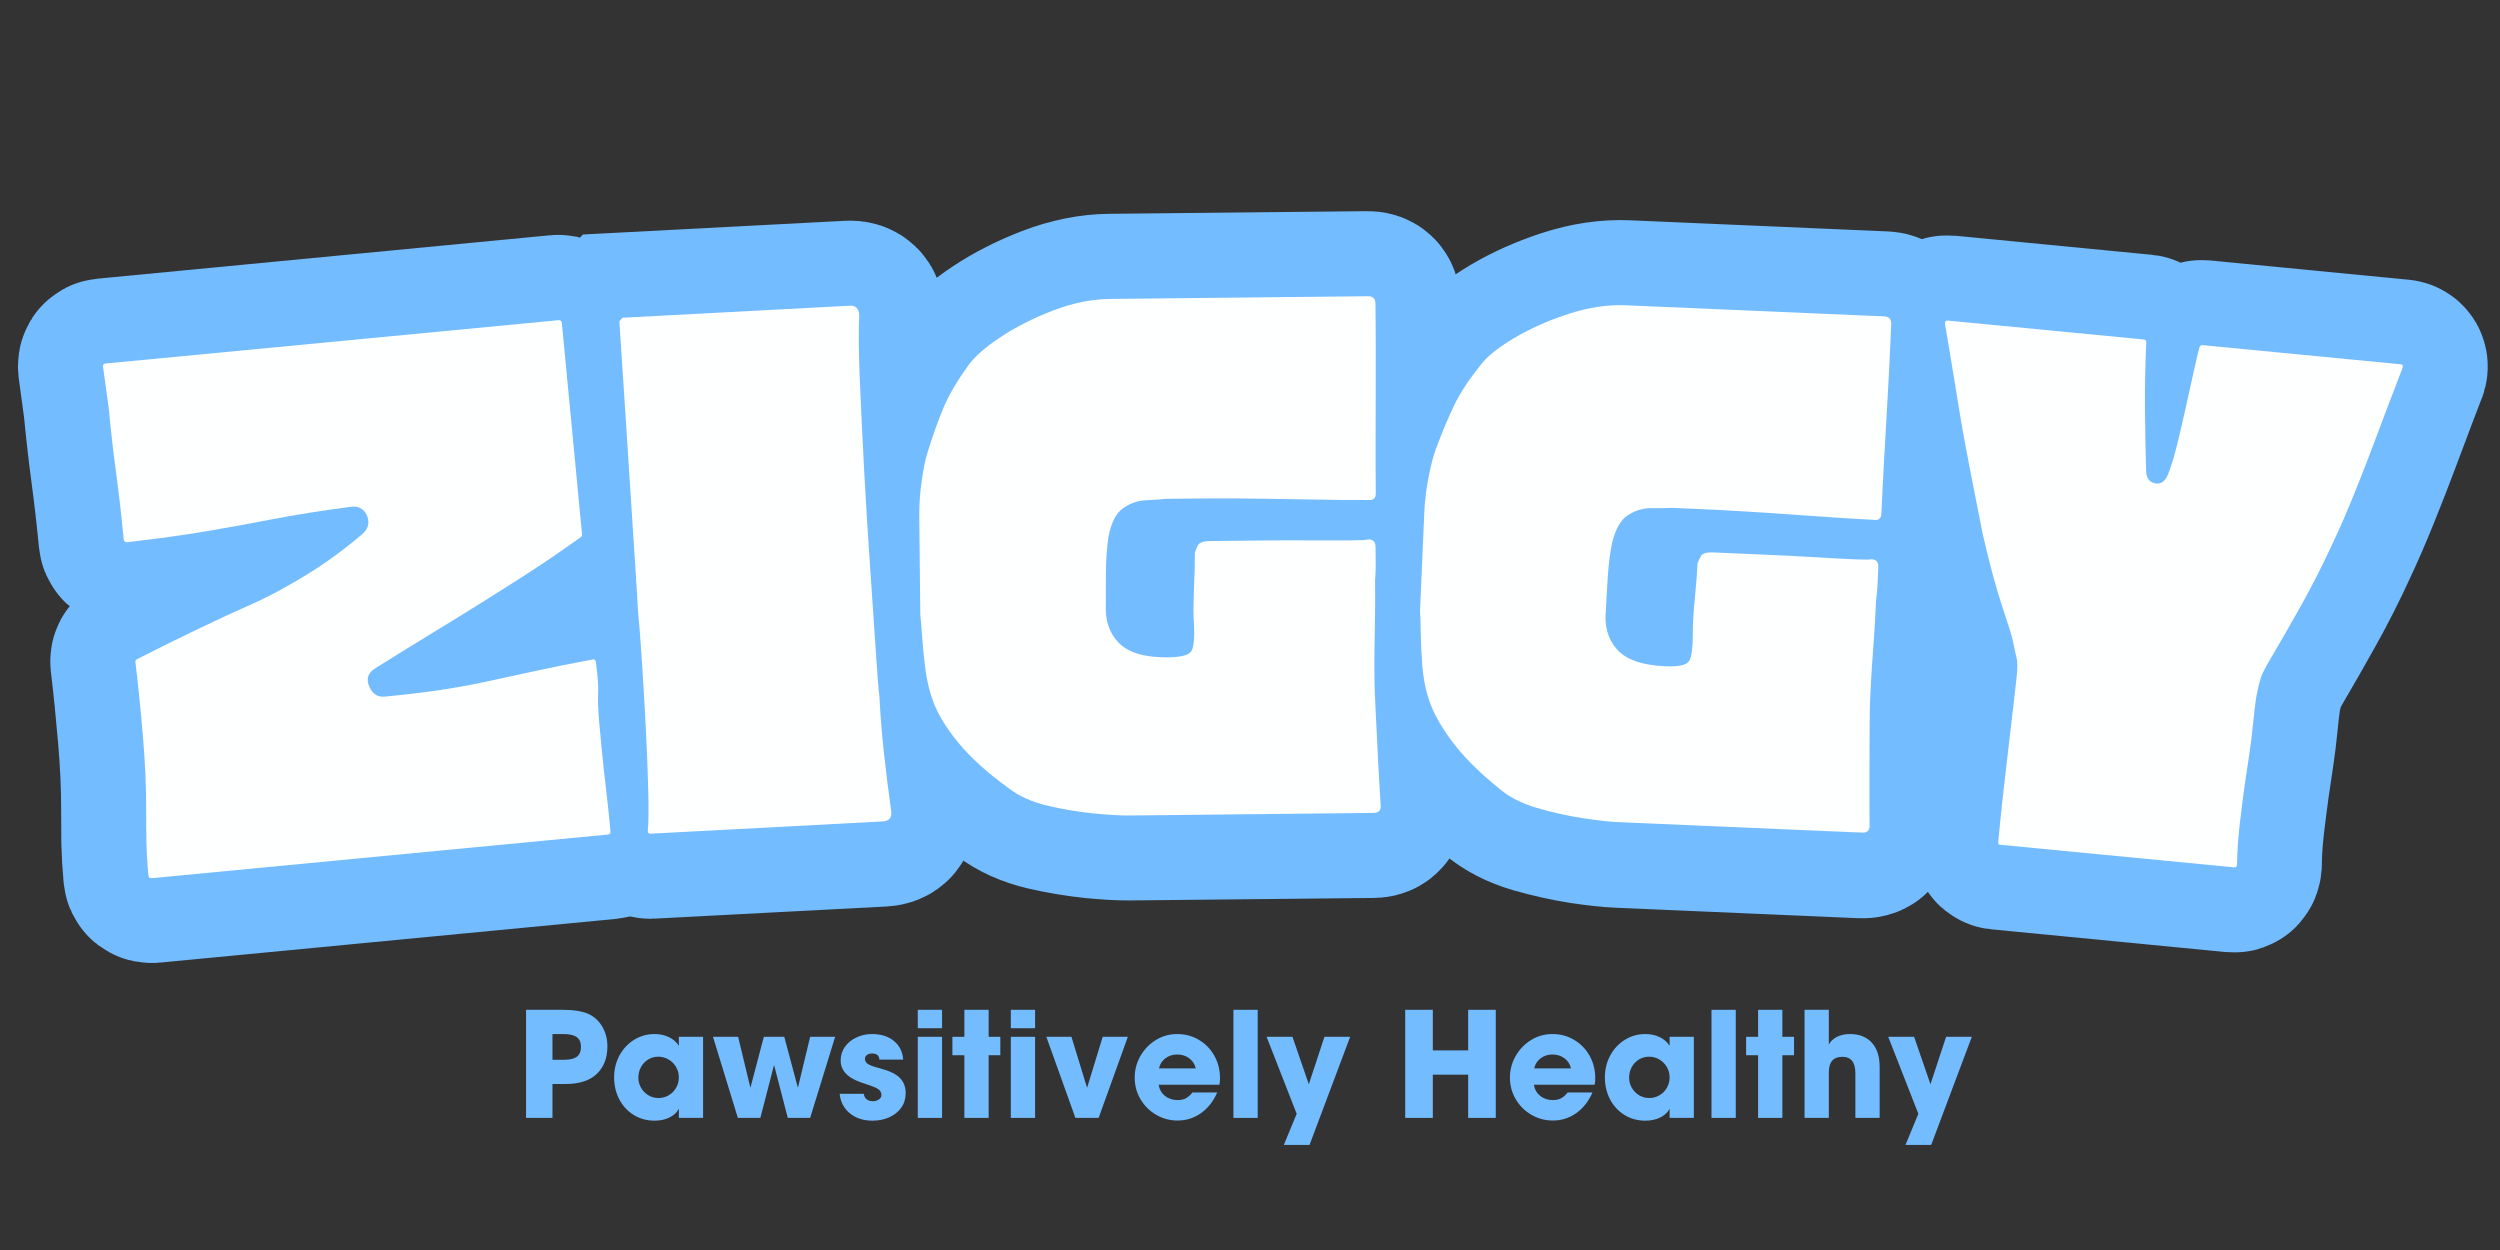
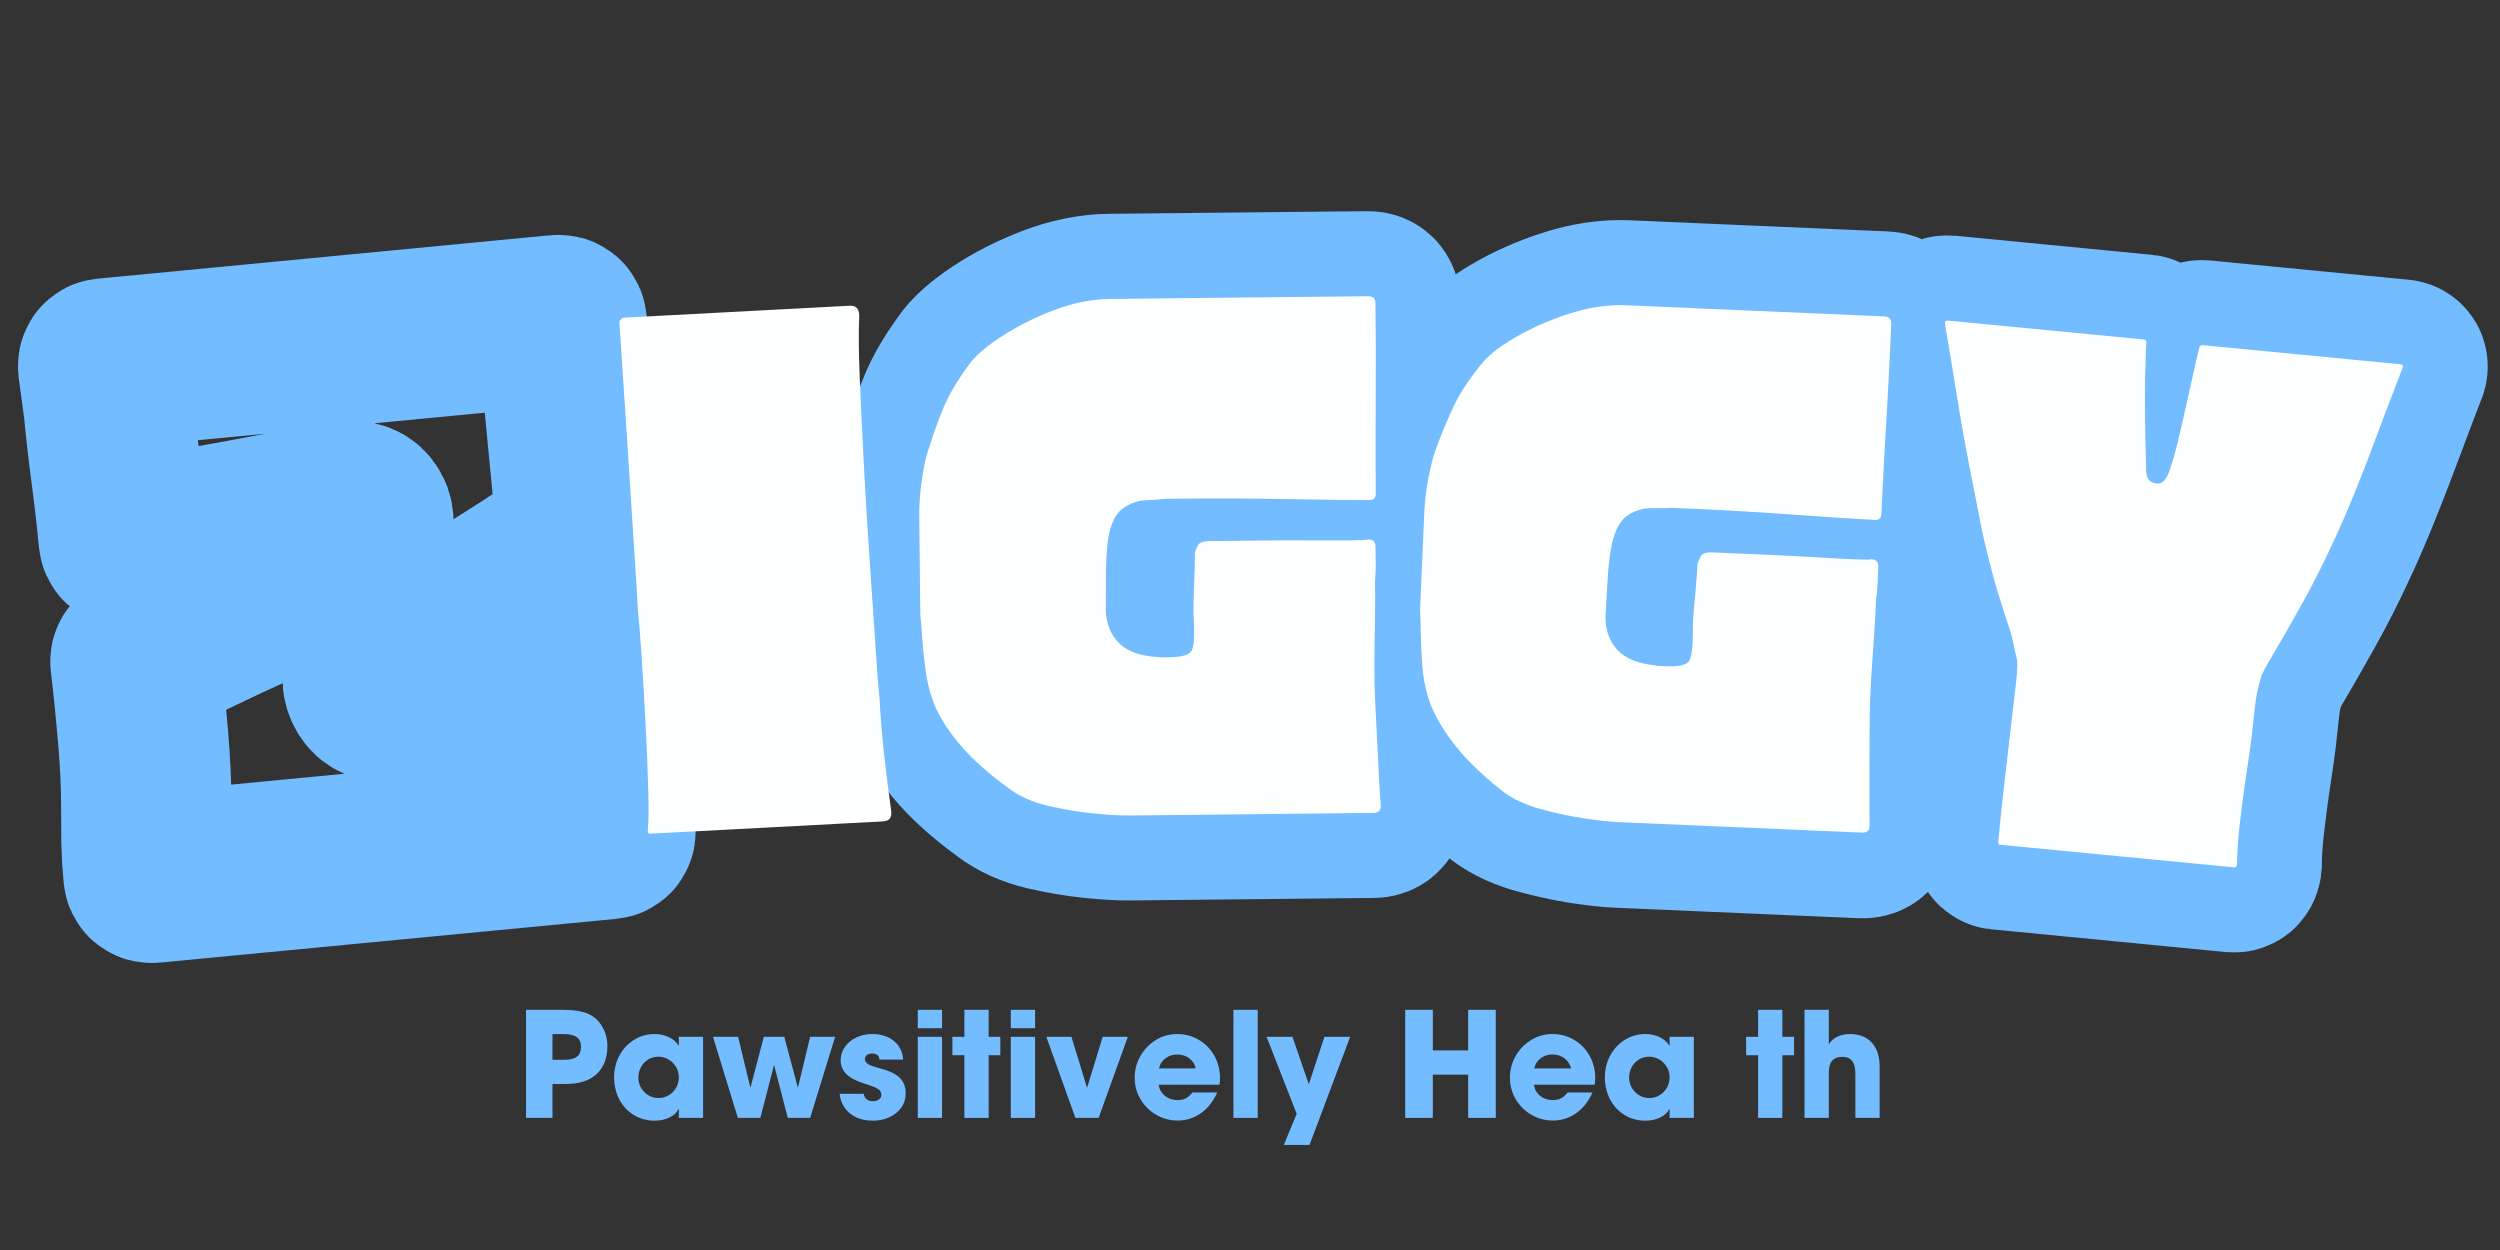
<svg xmlns="http://www.w3.org/2000/svg" version="1.0" preserveAspectRatio="xMidYMid meet" height="750" viewBox="0 0 1125 562.5" zoomAndPan="magnify" width="1500">
  <rect x="0" y="0" width="1125" height="562.5" fill="#333333" stroke="none" />
  <defs>
    <g />
    <clipPath id="ebaa785869">
      <path clip-rule="nonzero" d="M 0.5 0 L 709 0 L 709 562 L 0.5 562 Z M 0.5 0" />
    </clipPath>
    <clipPath id="70ab2696c5">
      <path clip-rule="nonzero" d="M 0.5 0 L 836 0 L 836 562 L 0.5 562 Z M 0.5 0" />
    </clipPath>
    <clipPath id="88a0db0335">
      <path clip-rule="nonzero" d="M 0.5 0 L 1056 0 L 1056 562 L 0.5 562 Z M 0.5 0" />
    </clipPath>
    <clipPath id="4ea65c89ee">
      <path clip-rule="nonzero" d="M 205 0 L 1124.5 0 L 1124.5 562 L 205 562 Z M 205 0" />
    </clipPath>
    <clipPath id="d962e2992a">
      <path clip-rule="nonzero" d="M 441 0 L 1124.5 0 L 1124.5 562 L 441 562 Z M 441 0" />
    </clipPath>
  </defs>
  <g clip-path="url(#ebaa785869)">
    <path stroke-miterlimit="4" stroke-opacity="1" stroke-width="87.125" stroke="#73bcff" d="M 246.844 321.134 C 246.844 324.209 246.844 328.684 246.844 334.562 C 246.844 340.437 246.914 346.554 247.05 352.909 C 247.256 359.196 247.356 364.527 247.357 368.904 C 247.355 373.209 247.354 375.362 247.354 375.362 C 247.357 376.454 246.912 377 246.025 376.999 L 11.788 376.998 C 10.629 376.999 10.048 376.453 10.046 375.361 C 10.047 369.754 10.251 364.082 10.661 358.345 C 11.139 352.601 11.65 346.931 12.2 341.328 C 13.294 330.121 13.908 317.682 14.044 304.012 C 14.181 290.275 14.112 277.803 13.838 266.598 L 13.837 266.188 C 13.838 265.573 14.112 265.127 14.66 264.854 C 25.319 260.685 35.946 256.652 46.539 252.758 C 57.2 248.795 67.997 245 78.933 241.38 C 86.791 238.579 95.606 234.818 105.38 230.106 C 115.154 225.318 125.096 219.409 135.21 212.367 C 138.561 210.183 139.823 207.242 139.003 203.553 C 137.842 199.658 135.314 197.709 131.419 197.711 C 115.767 198.255 102.203 199.111 90.722 200.273 C 79.239 201.367 67.69 202.357 56.074 203.248 C 44.457 204.066 30.958 204.612 15.581 204.888 C 14.418 204.884 13.841 204.307 13.841 203.144 C 13.837 191.391 13.635 180.077 13.226 169.212 C 12.814 158.28 12.607 147.068 12.609 135.587 C 12.336 128.002 12.061 121.001 11.788 114.574 C 11.79 113.483 12.199 112.933 13.019 112.936 L 245.612 112.936 C 246.776 112.936 247.356 113.482 247.354 114.573 C 247.354 114.573 247.358 117.239 247.356 122.57 C 247.354 127.9 247.355 134.701 247.357 142.969 C 247.357 151.17 247.356 159.852 247.354 169.007 C 247.354 178.095 247.357 186.777 247.355 195.045 C 247.355 203.246 247.357 209.945 247.355 215.137 C 247.357 220.33 247.354 222.928 247.354 222.928 C 247.355 223.476 247.187 223.883 246.844 224.158 C 236.25 230.307 226.617 235.639 217.935 240.148 C 209.256 244.591 200.852 248.864 192.718 252.962 C 184.586 256.993 175.905 261.266 166.68 265.777 C 157.457 270.221 146.967 275.377 135.209 281.255 C 131.587 283.239 130.392 286.178 131.624 290.071 C 132.923 293.966 135.38 295.917 139.003 295.915 C 149.598 295.917 158.888 295.709 166.887 295.302 C 174.882 294.89 182.572 294.275 189.95 293.456 C 197.401 292.636 205.6 291.677 214.551 290.585 C 223.505 289.423 234.269 288.259 246.841 287.1 C 247.733 287.1 248.176 287.682 248.177 288.841 C 248.451 295.811 248.278 301.21 247.662 305.037 C 247.115 308.796 246.843 314.163 246.844 321.134 Z M 246.844 321.134" stroke-linejoin="miter" fill="none" transform="matrix(0.876, -0.084, 0.084, 0.876, 26.487, 65.74)" stroke-linecap="butt" />
  </g>
  <g clip-path="url(#70ab2696c5)">
-     <path stroke-miterlimit="4" stroke-opacity="1" stroke-width="87.125" stroke="#73bcff" d="M 12.608 112.934 L 128.853 112.936 C 131.999 112.933 133.572 114.607 133.568 117.957 C 132.681 126.09 132.169 137.299 132.032 151.58 C 131.898 165.795 131.828 181.239 131.827 197.914 C 131.826 214.592 131.966 230.856 132.239 246.71 C 132.511 262.497 132.714 276.405 132.852 288.43 C 132.989 300.46 133.229 308.866 133.572 313.651 C 133.571 323.421 133.845 333.126 134.388 342.76 C 134.937 352.399 135.622 362.134 136.439 371.979 C 136.715 375.325 135.174 376.999 131.829 377 L 13.02 377 C 11.927 377 11.514 376.317 11.791 374.949 C 12.337 371.26 12.746 364.528 13.018 354.754 C 13.294 344.981 13.429 334.014 13.428 321.849 C 13.43 309.618 13.361 298.134 13.222 287.406 C 13.086 276.607 12.884 268.408 12.607 262.804 C 12.609 256.108 12.542 247.29 12.404 236.358 C 12.267 225.421 12.128 213.666 11.993 201.094 C 11.857 188.451 11.719 176.182 11.582 164.294 C 11.447 152.402 11.278 141.979 11.071 133.029 C 10.935 124.073 10.865 117.925 10.864 114.575 C 11.207 114.3 11.787 113.753 12.608 112.934 Z M 12.608 112.934" stroke-linejoin="miter" fill="none" transform="matrix(0.879, -0.046, 0.046, 0.879, 263.794, 44.305)" stroke-linecap="butt" />
-   </g>
+     </g>
  <g clip-path="url(#88a0db0335)">
    <path stroke-miterlimit="4" stroke-opacity="1" stroke-width="87.125" stroke="#73bcff" d="M 241.822 310.265 C 241.819 313.069 241.959 317.818 242.23 324.516 C 242.505 331.214 242.776 338.352 243.051 345.938 C 243.393 353.458 243.701 359.948 243.972 365.417 C 244.247 370.882 244.382 373.617 244.382 373.617 C 244.385 375.871 243.117 377.002 240.592 377.002 C 240.592 377.002 237.722 376.998 231.98 377 C 226.239 377.001 218.758 377.002 209.529 377.002 C 200.304 377.002 190.499 377 180.112 377.001 C 169.791 376.999 160.052 377.002 150.894 376.998 C 141.807 377 134.322 377.001 128.443 377.001 C 122.568 377.001 119.764 377.002 120.039 377 C 121.747 377.001 120.345 376.999 115.837 377 C 111.396 377.002 105.312 376.592 97.587 375.769 C 89.934 374.881 82.109 373.48 74.116 371.567 C 66.119 369.584 59.456 366.51 54.127 362.34 C 43.53 354.481 35.058 346.658 28.703 338.866 C 22.414 331.008 18.179 323.695 15.992 316.928 C 14.285 312.215 13.085 306.918 12.402 301.041 C 11.719 295.164 11.209 289.696 10.867 284.639 C 10.592 279.582 10.317 275.79 10.047 273.258 C 10.047 273.258 10.044 273.125 10.047 272.85 L 10.047 223.337 C 10.045 217.188 10.524 210.968 11.482 204.682 C 12.508 198.325 13.566 193.474 14.657 190.126 C 17.46 181.446 20.264 173.893 23.066 167.471 C 25.867 161.045 30.072 154.043 35.671 146.458 C 38.749 142.013 44.284 137.196 52.281 132 C 60.274 126.809 69.297 122.33 79.343 118.571 C 89.459 114.814 99.262 112.934 108.762 112.937 C 108.762 112.937 111.908 112.935 118.195 112.935 C 124.482 112.935 132.646 112.937 142.692 112.936 C 152.808 112.937 163.47 112.934 174.678 112.933 C 185.886 112.936 196.512 112.933 206.558 112.933 C 216.67 112.933 224.874 112.936 231.161 112.936 C 237.448 112.936 240.59 112.933 240.59 112.933 C 243.119 112.934 244.384 114.167 244.384 116.625 C 244.384 116.625 244.383 120.144 244.383 127.185 C 244.385 134.156 244.315 142.9 244.177 153.428 C 244.04 163.88 243.904 174.576 243.767 185.512 C 243.633 196.448 243.565 205.845 243.562 213.703 C 243.562 216.232 242.299 217.323 239.769 216.981 C 236.694 216.984 231.57 216.912 224.392 216.779 C 217.286 216.642 209.257 216.437 200.306 216.16 C 191.351 215.888 182.399 215.683 173.446 215.548 C 164.494 215.409 156.703 215.344 150.074 215.341 C 143.512 215.342 138.969 215.343 136.439 215.343 C 133.366 215.617 129.779 215.823 125.678 215.957 C 121.643 216.092 117.818 217.427 114.197 219.953 C 110.572 222.484 108.044 227.369 106.61 234.612 C 105.789 239.671 105.312 245.718 105.176 252.758 C 105.04 259.727 104.97 265.024 104.972 268.649 C 104.422 277.051 106.578 283.783 111.427 288.844 C 116.348 293.901 124.685 296.429 136.438 296.429 C 143.48 296.428 147.547 295.3 148.64 293.044 C 149.734 290.788 150.142 286.178 149.869 279.205 C 149.596 275.244 149.663 269.366 150.074 261.574 C 150.485 253.716 150.688 247.529 150.691 243.021 C 151.033 242.199 151.542 241.038 152.228 239.536 C 152.91 237.964 154.928 237.178 158.274 237.178 C 158.549 237.176 161.486 237.176 167.09 237.178 C 172.694 237.175 179.425 237.175 187.287 237.178 C 195.145 237.177 202.971 237.247 210.761 237.382 C 218.618 237.519 225.282 237.585 230.748 237.585 C 236.219 237.585 239.087 237.451 239.36 237.179 C 241.889 237.174 243.154 238.439 243.154 240.968 C 243.155 243.772 243.151 246.643 243.151 249.58 C 243.151 252.518 242.983 255.391 242.639 258.192 C 242.642 265.437 242.572 271.586 242.435 276.643 C 242.297 281.7 242.164 286.756 242.026 291.813 C 241.889 296.803 241.819 302.952 241.822 310.265 Z M 241.822 310.265" stroke-linejoin="miter" fill="none" transform="matrix(0.88, -0.009, 0.009, 0.88, 402.72, 36.148)" stroke-linecap="butt" />
  </g>
  <g clip-path="url(#4ea65c89ee)">
    <path stroke-miterlimit="4" stroke-opacity="1" stroke-width="87.125" stroke="#73bcff" d="M 241.821 310.264 C 241.822 313.066 241.955 317.817 242.231 324.515 C 242.506 331.213 242.778 338.356 243.051 345.938 C 243.393 353.455 243.699 359.948 243.974 365.416 C 244.246 370.884 244.385 373.618 244.385 373.618 C 244.385 375.874 243.119 376.999 240.592 377.001 C 240.592 377.001 237.719 377.001 231.981 376.999 C 226.239 377.002 218.756 377 209.528 376.998 C 200.305 377 190.499 377 180.107 377 C 169.791 377 160.053 377.002 150.895 377.001 C 141.805 377.002 134.322 377 128.447 377 C 122.567 377 119.765 377.001 120.04 376.998 C 121.746 377 120.347 376.998 115.835 377.001 C 111.394 377.002 105.31 376.589 97.588 375.771 C 89.933 374.879 82.11 373.48 74.114 371.568 C 66.12 369.586 59.455 366.511 54.124 362.34 C 43.531 354.483 35.058 346.659 28.701 338.868 C 22.416 331.007 18.18 323.694 15.992 316.931 C 14.284 312.213 13.088 306.918 12.404 301.041 C 11.72 295.164 11.209 289.697 10.867 284.64 C 10.591 279.581 10.321 275.787 10.048 273.258 C 10.048 273.258 10.047 273.125 10.048 272.85 L 10.047 223.338 C 10.044 217.188 10.522 210.968 11.482 204.683 C 12.505 198.324 13.566 193.473 14.661 190.126 C 17.462 181.444 20.263 173.893 23.064 167.471 C 25.865 161.044 30.071 154.042 35.672 146.456 C 38.75 142.015 44.284 137.194 52.28 132 C 60.277 126.806 69.299 122.332 79.342 118.573 C 89.456 114.816 99.265 112.937 108.764 112.936 C 108.764 112.936 111.908 112.934 118.192 112.934 C 124.48 112.934 132.647 112.933 142.692 112.936 C 152.809 112.935 163.467 112.934 174.676 112.935 C 185.884 112.936 196.511 112.936 206.557 112.934 C 216.673 112.934 224.871 112.936 231.159 112.936 C 237.447 112.936 240.591 112.934 240.591 112.934 C 243.118 112.936 244.384 114.165 244.383 116.625 C 244.383 116.625 244.384 120.147 244.385 127.185 C 244.383 134.153 244.316 142.9 244.178 153.426 C 244.043 163.882 243.904 174.577 243.766 185.512 C 243.633 196.446 243.563 205.842 243.564 213.702 C 243.562 216.229 242.299 217.323 239.771 216.983 C 236.693 216.982 231.57 216.914 224.392 216.775 C 217.285 216.642 209.256 216.437 200.305 216.161 C 191.353 215.889 182.401 215.684 173.446 215.546 C 164.492 215.412 156.704 215.343 150.074 215.344 C 143.515 215.343 138.968 215.343 136.441 215.341 C 133.366 215.615 129.778 215.819 125.676 215.956 C 121.645 216.094 117.817 217.426 114.195 219.954 C 110.574 222.486 108.044 227.369 106.611 234.616 C 105.79 239.669 105.313 245.72 105.176 252.756 C 105.037 259.73 104.972 265.026 104.968 268.646 C 104.424 277.054 106.575 283.787 111.429 288.84 C 116.35 293.899 124.688 296.427 136.443 296.427 C 143.481 296.425 147.545 295.3 148.638 293.046 C 149.731 290.787 150.141 286.178 149.867 279.204 C 149.594 275.241 149.665 269.363 150.076 261.574 C 150.483 253.714 150.688 247.532 150.689 243.02 C 151.031 242.201 151.545 241.038 152.226 239.534 C 152.909 237.964 154.927 237.175 158.276 237.178 C 158.546 237.175 161.486 237.177 167.091 237.175 C 172.695 237.178 179.427 237.177 187.283 237.176 C 195.144 237.175 202.971 237.246 210.762 237.382 C 218.619 237.518 225.284 237.587 230.75 237.586 C 236.217 237.586 239.089 237.449 239.361 237.176 C 241.888 237.178 243.155 238.442 243.153 240.969 C 243.154 243.771 243.153 246.64 243.155 249.58 C 243.153 252.52 242.983 255.387 242.642 258.191 C 242.639 265.434 242.571 271.587 242.433 276.643 C 242.301 281.702 242.163 286.757 242.025 291.812 C 241.89 296.805 241.821 302.954 241.821 310.264 Z M 241.821 310.264" stroke-linejoin="miter" fill="none" transform="matrix(0.88, 0.038, -0.038, 0.88, 640.522, 33.953)" stroke-linecap="butt" />
  </g>
  <g clip-path="url(#d962e2992a)">
    <path stroke-miterlimit="4" stroke-opacity="1" stroke-width="87.125" stroke="#73bcff" d="M 139.825 112.935 L 241.823 112.936 C 242.981 112.936 243.257 113.756 242.639 115.394 C 242.368 116.556 241.308 120.349 239.462 126.772 C 237.684 133.197 235.531 141.192 233.005 150.761 C 230.475 160.258 227.743 169.963 224.804 179.874 C 221.864 189.781 218.995 198.665 216.192 206.526 C 212.026 218.553 207.618 229.832 202.968 240.354 C 198.392 250.812 194.495 259.491 191.283 266.394 C 188.069 273.225 186.328 277.498 186.056 279.205 C 185.166 283.65 184.652 287.475 184.516 290.689 C 184.38 293.898 184.312 297.76 184.314 302.27 C 184.312 307.602 184.177 312.999 183.903 318.468 C 183.63 323.865 183.354 329.232 183.084 334.562 C 182.81 341.328 182.606 348.128 182.467 354.961 C 182.333 361.794 182.534 368.594 183.084 375.36 C 183.083 376.453 182.672 377 181.852 376.999 L 61.303 377.001 C 60.754 377 60.479 376.452 60.48 375.36 C 60.479 374.745 60.481 371.807 60.481 366.543 C 60.479 361.212 60.551 354.791 60.685 347.272 C 60.823 339.685 60.96 331.965 61.098 324.103 C 61.231 316.245 61.369 309.309 61.506 303.297 C 61.644 297.284 61.712 293.283 61.713 291.3 C 61.713 286.312 61.436 283.067 60.889 281.564 C 60.345 279.99 59.352 276.952 57.919 272.441 C 57.371 270.457 55.049 264.922 50.945 255.833 C 46.917 246.745 42.407 234.646 37.415 219.545 C 34.274 209.159 31.029 198.396 27.676 187.255 C 24.33 176.046 21.324 165.349 18.656 155.167 C 15.992 144.918 13.668 136.17 11.685 128.926 C 9.772 121.614 8.543 116.967 7.995 114.983 C 7.721 113.619 8.132 112.933 9.224 112.935 L 109.991 112.934 C 110.812 112.935 111.221 113.484 111.224 114.576 C 111.838 125.508 112.692 136.445 113.787 147.38 C 114.88 158.244 116.146 169.145 117.58 180.079 C 118.125 183.699 120.074 185.512 123.421 185.51 C 125.949 185.511 127.762 183.701 128.857 180.078 C 130.018 176.182 131.077 170.887 132.031 164.189 C 133.058 157.426 133.98 150.486 134.801 143.382 C 135.62 136.203 136.374 129.885 137.055 124.417 C 137.806 118.947 138.319 115.532 138.593 114.164 C 138.866 113.344 139.276 112.935 139.825 112.935 Z M 139.825 112.935" stroke-linejoin="miter" fill="none" transform="matrix(0.876, 0.085, -0.085, 0.876, 877.989, 44.55)" stroke-linecap="butt" />
  </g>
  <g fill-opacity="1" fill="#feffff">
    <g transform="translate(58.087, 396.154)">
      <g>
-         <path d="M 211.688 -69.641 C 211.945 -66.93 212.32 -63 212.812 -57.844 C 213.312 -52.695 213.883 -47.367 214.531 -41.859 C 215.188 -36.359 215.695 -31.707 216.062 -27.906 C 216.426 -24.113 216.609 -22.219 216.609 -22.219 C 216.703 -21.227 216.379 -20.695 215.641 -20.625 L 10.297 -0.984 C 9.316 -0.891 8.781 -1.336 8.688 -2.328 C 8.219 -7.223 7.926 -12.203 7.812 -17.266 C 7.707 -22.336 7.664 -27.348 7.688 -32.297 C 7.719 -42.203 7.219 -53.172 6.188 -65.203 C 5.164 -77.242 4.066 -88.156 2.891 -97.938 L 2.844 -98.312 C 2.801 -98.789 3.016 -99.18 3.484 -99.484 C 12.453 -104.055 21.43 -108.504 30.422 -112.828 C 39.422 -117.16 48.551 -121.375 57.812 -125.469 C 64.445 -128.57 71.852 -132.625 80.031 -137.625 C 88.219 -142.625 96.438 -148.609 104.688 -155.578 C 107.445 -157.828 108.305 -160.516 107.266 -163.641 C 105.953 -166.961 103.578 -168.461 100.141 -168.141 C 86.453 -166.336 74.625 -164.461 64.656 -162.516 C 54.695 -160.578 44.66 -158.754 34.547 -157.047 C 24.441 -155.336 12.656 -153.711 -0.812 -152.172 C -1.789 -152.078 -2.328 -152.52 -2.422 -153.5 C -3.41 -163.812 -4.547 -173.734 -5.828 -183.266 C -7.109 -192.805 -8.227 -202.602 -9.188 -212.656 C -10.07 -219.25 -10.91 -225.359 -11.703 -230.984 C -11.797 -231.961 -11.473 -232.488 -10.734 -232.562 L 193.141 -252.062 C 194.117 -252.156 194.656 -251.711 194.75 -250.734 C 194.75 -250.734 194.973 -248.398 195.422 -243.734 C 195.867 -239.078 196.438 -233.129 197.125 -225.891 C 197.82 -218.648 198.551 -211.039 199.312 -203.062 C 200.07 -195.094 200.797 -187.488 201.484 -180.25 C 202.18 -173.02 202.742 -167.133 203.172 -162.594 C 203.609 -158.062 203.828 -155.797 203.828 -155.797 C 203.879 -155.305 203.789 -154.922 203.562 -154.641 C 194.758 -148.348 186.742 -142.875 179.516 -138.219 C 172.285 -133.57 165.281 -129.129 158.5 -124.891 C 151.727 -120.648 144.484 -116.18 136.766 -111.484 C 129.047 -106.785 120.273 -101.363 110.453 -95.219 C 107.441 -93.207 106.648 -90.535 108.078 -87.203 C 109.516 -83.867 111.82 -82.359 115 -82.672 C 124.32 -83.555 132.461 -84.52 139.422 -85.562 C 146.391 -86.602 153.086 -87.801 159.516 -89.156 C 165.941 -90.508 173.035 -92.051 180.797 -93.781 C 188.555 -95.508 197.906 -97.395 208.844 -99.438 C 209.57 -99.508 209.984 -99.051 210.078 -98.062 C 210.91 -91.957 211.238 -87.223 211.062 -83.859 C 210.895 -80.504 211.102 -75.766 211.688 -69.641 Z M 211.688 -69.641" />
-       </g>
+         </g>
    </g>
  </g>
  <g fill-opacity="1" fill="#feffff">
    <g transform="translate(281.307, 375.765)">
      <g>
        <path d="M -1.188 -232.781 L 101.062 -238.188 C 103.77 -238.332 105.203 -236.93 105.359 -233.984 C 105.004 -226.785 105.094 -216.91 105.625 -204.359 C 106.164 -191.805 106.82 -178.207 107.594 -163.562 C 108.375 -148.926 109.254 -134.66 110.234 -120.766 C 111.211 -106.867 112.039 -94.633 112.719 -84.062 C 113.395 -73.488 113.973 -66.117 114.453 -61.953 C 114.898 -53.328 115.594 -44.781 116.531 -36.312 C 117.469 -27.852 118.535 -19.344 119.734 -10.781 C 120.141 -7.832 118.867 -6.281 115.922 -6.125 L 11.438 -0.609 C 10.457 -0.555 10.055 -1.148 10.234 -2.391 C 10.566 -5.609 10.625 -11.531 10.406 -20.156 C 10.195 -28.789 9.812 -38.457 9.25 -49.156 C 8.688 -59.863 8.094 -69.953 7.469 -79.422 C 6.844 -88.898 6.281 -96.086 5.781 -100.984 C 5.469 -106.891 4.992 -114.641 4.359 -124.234 C 3.723 -133.828 3.051 -144.16 2.344 -155.234 C 1.633 -166.305 0.941 -177.066 0.266 -187.516 C -0.398 -197.973 -1.004 -207.133 -1.547 -215 C -2.086 -222.863 -2.438 -228.27 -2.594 -231.219 C -2.352 -231.488 -1.883 -232.008 -1.188 -232.781 Z M -1.188 -232.781" />
      </g>
    </g>
  </g>
  <g fill-opacity="1" fill="#feffff">
    <g transform="translate(406.23, 368.051)">
      <g>
        <path d="M 212.297 -61.031 C 212.328 -58.562 212.492 -54.375 212.797 -48.469 C 213.109 -42.562 213.422 -36.281 213.734 -29.625 C 214.047 -22.969 214.352 -17.238 214.656 -12.438 C 214.957 -7.633 215.109 -5.234 215.109 -5.234 C 215.129 -3.266 214.031 -2.266 211.812 -2.234 C 211.812 -2.234 209.285 -2.207 204.234 -2.156 C 199.18 -2.102 192.586 -2.035 184.453 -1.953 C 176.316 -1.867 167.688 -1.773 158.562 -1.672 C 149.445 -1.578 140.883 -1.488 132.875 -1.406 C 124.875 -1.32 118.285 -1.25 113.109 -1.188 C 107.941 -1.133 105.477 -1.113 105.719 -1.125 C 107.195 -1.133 105.961 -1.117 102.016 -1.078 C 98.078 -1.035 92.711 -1.348 85.922 -2.016 C 79.141 -2.68 72.227 -3.836 65.188 -5.484 C 58.156 -7.141 52.273 -9.789 47.547 -13.438 C 38.109 -20.25 30.578 -27.07 24.953 -33.906 C 19.336 -40.75 15.516 -47.117 13.484 -53.016 C 11.961 -57.18 10.863 -61.848 10.188 -67.016 C 9.52 -72.191 9.035 -76.992 8.734 -81.422 C 8.441 -85.859 8.164 -89.188 7.906 -91.406 C 7.906 -91.406 7.906 -91.523 7.906 -91.766 L 7.438 -135.375 C 7.383 -140.801 7.758 -146.289 8.562 -151.844 C 9.363 -157.395 10.242 -161.656 11.203 -164.625 C 13.586 -172.289 15.977 -178.969 18.375 -184.656 C 20.781 -190.352 24.414 -196.555 29.281 -203.266 C 31.945 -207.234 36.766 -211.535 43.734 -216.172 C 50.711 -220.805 58.617 -224.832 67.453 -228.25 C 76.297 -231.676 84.91 -233.438 93.297 -233.531 C 93.297 -233.531 96.066 -233.555 101.609 -233.609 C 107.148 -233.672 114.352 -233.75 123.219 -233.844 C 132.094 -233.938 141.457 -234.035 151.312 -234.141 C 161.176 -234.242 170.539 -234.344 179.406 -234.438 C 188.281 -234.531 195.488 -234.602 201.031 -234.656 C 206.582 -234.719 209.359 -234.75 209.359 -234.75 C 211.578 -234.781 212.695 -233.688 212.719 -231.469 C 212.719 -231.469 212.75 -228.383 212.812 -222.219 C 212.875 -216.062 212.891 -208.359 212.859 -199.109 C 212.836 -189.859 212.816 -180.426 212.797 -170.812 C 212.773 -161.207 212.801 -152.953 212.875 -146.047 C 212.895 -143.828 211.797 -142.832 209.578 -143.062 C 206.867 -143.031 202.367 -143.039 196.078 -143.094 C 189.785 -143.156 182.695 -143.266 174.812 -143.422 C 166.926 -143.586 159.039 -143.691 151.156 -143.734 C 143.27 -143.773 136.43 -143.766 130.641 -143.703 C 124.859 -143.648 120.859 -143.609 118.641 -143.578 C 115.93 -143.305 112.789 -143.086 109.219 -142.922 C 105.645 -142.754 102.27 -141.547 99.094 -139.297 C 95.914 -137.055 93.738 -132.727 92.562 -126.312 C 91.875 -121.875 91.5 -116.57 91.438 -110.406 C 91.383 -104.25 91.375 -99.566 91.406 -96.359 C 90.988 -88.953 92.957 -83.055 97.312 -78.672 C 101.676 -74.285 109.035 -72.145 119.391 -72.25 C 125.547 -72.32 129.102 -73.348 130.062 -75.328 C 131.031 -77.305 131.359 -81.375 131.047 -87.531 C 130.766 -90.977 130.77 -96.156 131.062 -103.062 C 131.363 -109.969 131.492 -115.391 131.453 -119.328 C 131.68 -120.066 132.098 -121.113 132.703 -122.469 C 133.316 -123.832 135.098 -124.531 138.047 -124.562 C 138.297 -124.57 140.883 -124.602 145.812 -124.656 C 150.738 -124.707 156.648 -124.77 163.547 -124.844 C 170.453 -124.914 177.352 -124.926 184.25 -124.875 C 191.156 -124.832 197.008 -124.832 201.812 -124.875 C 206.625 -124.926 209.156 -125.078 209.406 -125.328 C 211.625 -125.348 212.742 -124.254 212.766 -122.047 C 212.785 -119.578 212.812 -117.047 212.844 -114.453 C 212.875 -111.867 212.773 -109.344 212.547 -106.875 C 212.617 -100.469 212.613 -95.047 212.531 -90.609 C 212.457 -86.172 212.383 -81.734 212.312 -77.297 C 212.238 -72.859 212.234 -67.438 212.297 -61.031 Z M 212.297 -61.031" />
      </g>
    </g>
  </g>
  <g fill-opacity="1" fill="#feffff">
    <g transform="translate(626.239, 365.567)">
      <g>
        <path d="M 215.266 -49.562 C 215.16 -47.102 215.102 -42.914 215.094 -37 C 215.082 -31.082 215.055 -24.789 215.016 -18.125 C 214.973 -11.469 214.973 -5.727 215.016 -0.906 C 215.055 3.906 215.078 6.312 215.078 6.312 C 214.992 8.281 213.844 9.211 211.625 9.109 C 211.625 9.109 209.098 9 204.047 8.781 C 199.004 8.57 192.422 8.289 184.297 7.938 C 176.172 7.582 167.551 7.207 158.438 6.812 C 149.32 6.426 140.766 6.062 132.766 5.719 C 124.766 5.375 118.18 5.086 113.016 4.859 C 107.848 4.641 105.383 4.535 105.625 4.547 C 107.102 4.609 105.867 4.555 101.922 4.391 C 97.984 4.223 92.645 3.625 85.906 2.594 C 79.164 1.562 72.328 0.035 65.391 -1.984 C 58.453 -4.016 52.723 -6.977 48.203 -10.875 C 39.141 -18.176 31.984 -25.391 26.734 -32.516 C 21.492 -39.641 18.02 -46.203 16.312 -52.203 C 15.008 -56.441 14.16 -61.164 13.766 -66.375 C 13.379 -71.582 13.156 -76.406 13.094 -80.844 C 13.031 -85.289 12.926 -88.629 12.781 -90.859 C 12.781 -90.859 12.785 -90.977 12.797 -91.219 L 14.688 -134.797 C 14.914 -140.211 15.578 -145.664 16.672 -151.156 C 17.773 -156.656 18.883 -160.863 20 -163.781 C 22.801 -171.32 25.551 -177.867 28.25 -183.422 C 30.957 -188.984 34.914 -194.977 40.125 -201.406 C 43 -205.227 48.047 -209.266 55.266 -213.516 C 62.484 -217.773 70.594 -221.375 79.594 -224.312 C 88.594 -227.258 97.281 -228.551 105.656 -228.188 C 105.656 -228.188 108.422 -228.066 113.953 -227.828 C 119.492 -227.598 126.695 -227.289 135.562 -226.906 C 144.438 -226.52 153.797 -226.113 163.641 -225.688 C 173.492 -225.27 182.848 -224.867 191.703 -224.484 C 200.566 -224.098 207.77 -223.785 213.312 -223.547 C 218.852 -223.316 221.625 -223.203 221.625 -223.203 C 223.844 -223.098 224.906 -221.938 224.812 -219.719 C 224.812 -219.719 224.676 -216.641 224.406 -210.484 C 224.145 -204.328 223.754 -196.633 223.234 -187.406 C 222.711 -178.188 222.18 -168.781 221.641 -159.188 C 221.109 -149.594 220.691 -141.344 220.391 -134.438 C 220.297 -132.227 219.145 -131.297 216.938 -131.641 C 214.238 -131.754 209.75 -132.008 203.469 -132.406 C 197.195 -132.801 190.125 -133.289 182.25 -133.875 C 174.383 -134.457 166.516 -134.977 158.641 -135.438 C 150.773 -135.906 143.945 -136.266 138.156 -136.516 C 132.375 -136.766 128.375 -136.938 126.156 -137.031 C 123.438 -136.895 120.289 -136.844 116.719 -136.875 C 113.145 -136.906 109.707 -135.879 106.406 -133.797 C 103.113 -131.723 100.707 -127.508 99.188 -121.156 C 98.258 -116.758 97.602 -111.484 97.219 -105.328 C 96.832 -99.18 96.57 -94.504 96.438 -91.297 C 95.625 -83.941 97.273 -77.957 101.391 -73.344 C 105.504 -68.727 112.734 -66.195 123.078 -65.75 C 129.234 -65.488 132.848 -66.316 133.922 -68.234 C 134.992 -70.16 135.535 -74.211 135.547 -80.391 C 135.453 -83.848 135.738 -89.016 136.406 -95.891 C 137.07 -102.766 137.492 -108.172 137.672 -112.109 C 137.941 -112.836 138.414 -113.863 139.094 -115.188 C 139.77 -116.508 141.582 -117.109 144.531 -116.984 C 144.781 -116.973 147.363 -116.859 152.281 -116.641 C 157.207 -116.43 163.117 -116.176 170.016 -115.875 C 176.91 -115.582 183.801 -115.227 190.688 -114.812 C 197.57 -114.395 203.414 -114.082 208.219 -113.875 C 213.02 -113.676 215.551 -113.691 215.812 -113.922 C 218.031 -113.828 219.094 -112.676 219 -110.469 C 218.895 -108 218.785 -105.473 218.672 -102.891 C 218.555 -100.305 218.32 -97.785 217.969 -95.328 C 217.695 -88.922 217.398 -83.504 217.078 -79.078 C 216.766 -74.66 216.453 -70.238 216.141 -65.812 C 215.828 -61.383 215.535 -55.969 215.266 -49.562 Z M 215.266 -49.562" />
      </g>
    </g>
  </g>
  <g fill-opacity="1" fill="#feffff">
    <g transform="translate(846.113, 374.937)">
      <g>
        <path d="M 144.859 -219.641 L 234.281 -211 C 235.258 -210.906 235.43 -210.148 234.797 -208.734 C 234.453 -207.766 233.211 -204.535 231.078 -199.047 C 228.941 -193.566 226.363 -186.766 223.344 -178.641 C 220.332 -170.516 217.117 -162.219 213.703 -153.75 C 210.297 -145.289 207.031 -137.75 203.906 -131.125 C 199.207 -120.914 194.391 -111.406 189.453 -102.594 C 184.523 -93.789 180.359 -86.52 176.953 -80.781 C 173.555 -75.051 171.664 -71.469 171.281 -70.031 C 170.164 -66.156 169.41 -62.816 169.016 -60.016 C 168.617 -57.211 168.227 -53.848 167.844 -49.922 C 167.395 -45.266 166.816 -40.551 166.109 -35.781 C 165.41 -31.02 164.707 -26.328 164 -21.703 C 163.195 -15.836 162.445 -9.898 161.75 -3.891 C 161.051 2.109 160.656 8.066 160.562 13.984 C 160.469 14.973 160.055 15.438 159.328 15.375 L 53.719 5.188 C 53.227 5.133 53.031 4.613 53.125 3.625 C 53.176 3.145 53.426 0.578 53.875 -4.078 C 54.32 -8.742 54.926 -14.383 55.688 -21 C 56.457 -27.613 57.234 -34.344 58.016 -41.188 C 58.797 -48.039 59.504 -54.098 60.141 -59.359 C 60.773 -64.629 61.172 -68.125 61.328 -69.844 C 61.754 -74.258 61.785 -77.164 61.422 -78.562 C 61.055 -79.969 60.457 -82.688 59.625 -86.719 C 59.301 -88.488 57.742 -93.531 54.953 -101.844 C 52.16 -110.164 49.195 -121.16 46.062 -134.828 C 44.227 -144.172 42.316 -153.883 40.328 -163.969 C 38.336 -174.062 36.609 -183.695 35.141 -192.875 C 33.672 -202.051 32.383 -209.914 31.281 -216.469 C 30.188 -223.02 29.477 -227.176 29.156 -228.938 C 29.02 -230.188 29.441 -230.766 30.422 -230.672 L 118.734 -222.156 C 119.473 -222.082 119.797 -221.555 119.703 -220.578 C 119.266 -210.953 119.07 -201.305 119.125 -191.641 C 119.188 -181.984 119.367 -172.316 119.672 -162.641 C 119.859 -159.398 121.426 -157.641 124.375 -157.359 C 126.582 -157.148 128.32 -158.594 129.594 -161.688 C 130.914 -165.008 132.289 -169.578 133.719 -175.391 C 135.145 -181.203 136.531 -187.195 137.875 -193.375 C 139.219 -199.562 140.426 -205.016 141.5 -209.734 C 142.57 -214.461 143.285 -217.43 143.641 -218.641 C 143.961 -219.348 144.367 -219.68 144.859 -219.641 Z M 144.859 -219.641" />
      </g>
    </g>
  </g>
  <g fill-opacity="1" fill="#73bcff">
    <g transform="translate(232.315, 503.054)">
      <g>
        <path d="M 20.844 -48.641 C 25.789 -48.641 29.664 -48.023 32.469 -46.797 C 35.102 -45.578 37.188 -43.66 38.719 -41.047 C 40.25 -38.441 41.016 -35.492 41.016 -32.203 C 41.016 -26.992 39.426 -22.863 36.25 -19.812 C 33.07 -16.77 28.352 -15.25 22.094 -15.25 L 16.297 -15.25 L 16.297 0 L 4.406 0 L 4.406 -48.641 Z M 29.125 -32.016 C 29.125 -33.984 28.488 -35.426 27.219 -36.344 C 25.945 -37.27 23.93 -37.734 21.172 -37.734 L 16.297 -37.734 L 16.297 -26.156 L 21.625 -26.156 C 24.164 -26.156 26.051 -26.613 27.281 -27.531 C 28.508 -28.457 29.125 -29.953 29.125 -32.016 Z M 29.125 -32.016" />
      </g>
    </g>
  </g>
  <g fill-opacity="1" fill="#73bcff">
    <g transform="translate(274.119, 503.054)">
      <g>
        <path d="M 31.219 -3.938 C 30.438 -2.363 29.055 -1.102 27.078 -0.156 C 25.109 0.781 22.922 1.25 20.516 1.25 C 17.004 1.25 13.859 0.395 11.078 -1.312 C 8.297 -3.02 6.125 -5.363 4.562 -8.344 C 3.008 -11.32 2.234 -14.633 2.234 -18.281 C 2.234 -21.82 3.031 -25.082 4.625 -28.062 C 6.227 -31.039 8.422 -33.395 11.203 -35.125 C 13.984 -36.863 17.086 -37.734 20.516 -37.734 C 22.785 -37.734 24.883 -37.281 26.812 -36.375 C 28.75 -35.477 30.219 -34.223 31.219 -32.609 L 31.359 -32.609 L 31.359 -36.484 L 42.266 -36.484 L 42.266 0 L 31.359 0 L 31.359 -3.938 Z M 31.359 -18.281 C 31.359 -19.938 30.941 -21.477 30.109 -22.906 C 29.273 -24.332 28.145 -25.461 26.719 -26.297 C 25.289 -27.129 23.75 -27.547 22.094 -27.547 C 20.469 -27.547 18.961 -27.129 17.578 -26.297 C 16.203 -25.461 15.117 -24.32 14.328 -22.875 C 13.535 -21.426 13.141 -19.848 13.141 -18.141 C 13.141 -16.473 13.547 -14.938 14.359 -13.531 C 15.172 -12.133 16.266 -11.02 17.641 -10.188 C 19.023 -9.352 20.551 -8.938 22.219 -8.938 C 23.883 -8.938 25.414 -9.352 26.812 -10.188 C 28.219 -11.02 29.328 -12.145 30.141 -13.562 C 30.953 -14.988 31.359 -16.562 31.359 -18.281 Z M 31.359 -18.281" />
      </g>
    </g>
  </g>
  <g fill-opacity="1" fill="#73bcff">
    <g transform="translate(320.393, 503.054)">
      <g>
        <path d="M 27.875 -23.594 L 21.766 0 L 11.641 0 L 0.453 -36.484 L 11.766 -36.484 L 17.219 -13.797 L 17.359 -13.797 L 23.328 -36.484 L 32.531 -36.484 L 38.594 -13.797 L 38.719 -13.797 L 44.172 -36.484 L 55.422 -36.484 L 44.172 0 L 34.109 0 L 28 -23.594 Z M 27.875 -23.594" />
      </g>
    </g>
  </g>
  <g fill-opacity="1" fill="#73bcff">
    <g transform="translate(376.263, 503.054)">
      <g>
        <path d="M 16.109 -28.984 C 15.18 -28.984 14.422 -28.754 13.828 -28.297 C 13.242 -27.836 12.953 -27.258 12.953 -26.562 C 12.953 -25.594 13.441 -24.801 14.422 -24.188 C 15.41 -23.57 17.195 -22.938 19.781 -22.281 C 23.988 -21.188 26.957 -19.75 28.688 -17.969 C 30.426 -16.195 31.297 -13.93 31.297 -11.172 C 31.297 -8.672 30.633 -6.488 29.312 -4.625 C 28 -2.77 26.211 -1.328 23.953 -0.297 C 21.703 0.734 19.195 1.25 16.438 1.25 C 12.312 1.25 8.898 0.156 6.203 -2.031 C 3.516 -4.227 1.973 -7.164 1.578 -10.844 L 12.422 -10.844 C 12.598 -9.75 13.047 -8.914 13.766 -8.344 C 14.492 -7.781 15.426 -7.5 16.562 -7.5 C 17.57 -7.5 18.457 -7.758 19.219 -8.281 C 19.988 -8.812 20.375 -9.488 20.375 -10.312 C 20.375 -11.363 19.926 -12.219 19.031 -12.875 C 18.133 -13.539 16.348 -14.289 13.672 -15.125 C 9.336 -16.438 6.312 -17.969 4.594 -19.719 C 2.883 -21.469 2.031 -23.504 2.031 -25.828 C 2.031 -28.148 2.688 -30.223 4 -32.047 C 5.32 -33.867 7.066 -35.27 9.234 -36.25 C 11.398 -37.238 13.711 -37.734 16.172 -37.734 C 20.16 -37.734 23.426 -36.703 25.969 -34.641 C 28.508 -32.578 29.91 -29.773 30.172 -26.234 L 19.453 -26.234 C 19.41 -28.066 18.297 -28.984 16.109 -28.984 Z M 16.109 -28.984" />
      </g>
    </g>
  </g>
  <g fill-opacity="1" fill="#73bcff">
    <g transform="translate(409.062, 503.054)">
      <g>
        <path d="M 14.859 -48.641 L 14.859 -40.359 L 3.938 -40.359 L 3.938 -48.641 Z M 14.859 -36.484 L 14.859 0 L 3.938 0 L 3.938 -36.484 Z M 14.859 -36.484" />
      </g>
    </g>
  </g>
  <g fill-opacity="1" fill="#73bcff">
    <g transform="translate(427.86, 503.054)">
      <g>
        <path d="M 0.719 -28.203 L 0.719 -36.484 L 6.109 -36.484 L 6.109 -48.641 L 17.031 -48.641 L 17.031 -36.484 L 22.281 -36.484 L 22.281 -28.203 L 17.031 -28.203 L 17.031 0 L 6.109 0 L 6.109 -28.203 Z M 0.719 -28.203" />
      </g>
    </g>
  </g>
  <g fill-opacity="1" fill="#73bcff">
    <g transform="translate(450.931, 503.054)">
      <g>
        <path d="M 14.859 -48.641 L 14.859 -40.359 L 3.938 -40.359 L 3.938 -48.641 Z M 14.859 -36.484 L 14.859 0 L 3.938 0 L 3.938 -36.484 Z M 14.859 -36.484" />
      </g>
    </g>
  </g>
  <g fill-opacity="1" fill="#73bcff">
    <g transform="translate(469.73, 503.054)">
      <g>
        <path d="M 12.422 -36.484 L 19.391 -13.734 L 19.516 -13.734 L 26.484 -36.484 L 37.797 -36.484 L 24.656 0 L 14.203 0 L 1.125 -36.484 Z M 12.422 -36.484" />
      </g>
    </g>
  </g>
  <g fill-opacity="1" fill="#73bcff">
    <g transform="translate(508.642, 503.054)">
      <g>
        <path d="M 21.297 -8.016 C 22.742 -8.016 23.984 -8.285 25.016 -8.828 C 26.047 -9.379 27.02 -10.25 27.938 -11.438 L 39.109 -11.438 C 37.359 -7.445 34.914 -4.344 31.781 -2.125 C 28.645 0.082 25.148 1.188 21.297 1.188 C 17.836 1.188 14.629 0.332 11.672 -1.375 C 8.711 -3.082 6.352 -5.414 4.594 -8.375 C 2.844 -11.332 1.969 -14.586 1.969 -18.141 C 1.969 -21.598 2.82 -24.828 4.531 -27.828 C 6.238 -30.836 8.551 -33.238 11.469 -35.031 C 14.383 -36.832 17.594 -37.734 21.094 -37.734 C 24.688 -37.734 27.953 -36.852 30.891 -35.094 C 33.828 -33.344 36.141 -30.957 37.828 -27.938 C 39.516 -24.914 40.359 -21.539 40.359 -17.812 C 40.359 -16.758 40.27 -15.797 40.094 -14.922 L 12.75 -14.922 C 13.062 -12.859 14.004 -11.191 15.578 -9.922 C 17.16 -8.648 19.066 -8.016 21.297 -8.016 Z M 21.094 -28.531 C 19.082 -28.531 17.32 -27.969 15.812 -26.844 C 14.301 -25.727 13.328 -24.207 12.891 -22.281 L 29.453 -22.281 C 29.016 -24.164 28.035 -25.676 26.516 -26.812 C 25.004 -27.957 23.195 -28.531 21.094 -28.531 Z M 21.094 -28.531" />
      </g>
    </g>
  </g>
  <g fill-opacity="1" fill="#73bcff">
    <g transform="translate(551.103, 503.054)">
      <g>
        <path d="M 14.859 -48.641 L 14.859 0 L 3.938 0 L 3.938 -48.641 Z M 14.859 -48.641" />
      </g>
    </g>
  </g>
  <g fill-opacity="1" fill="#73bcff">
    <g transform="translate(569.902, 503.054)">
      <g>
        <path d="M 0.062 -36.484 L 11.703 -36.484 L 19 -15.312 L 19.125 -15.312 L 26.094 -36.484 L 37.672 -36.484 L 19.391 12.156 L 7.828 12.156 L 13.609 -1.844 Z M 0.062 -36.484" />
      </g>
    </g>
  </g>
  <g fill-opacity="1" fill="#73bcff">
    <g transform="translate(607.631, 503.054)">
      <g />
    </g>
  </g>
  <g fill-opacity="1" fill="#73bcff">
    <g transform="translate(627.941, 503.054)">
      <g>
        <path d="M 16.828 -19.453 L 16.828 0 L 4.406 0 L 4.406 -48.641 L 16.828 -48.641 L 16.828 -30.375 L 32.734 -30.375 L 32.734 -48.641 L 45.156 -48.641 L 45.156 0 L 32.734 0 L 32.734 -19.453 Z M 16.828 -19.453" />
      </g>
    </g>
  </g>
  <g fill-opacity="1" fill="#73bcff">
    <g transform="translate(677.501, 503.054)">
      <g>
        <path d="M 21.297 -8.016 C 22.742 -8.016 23.984 -8.285 25.016 -8.828 C 26.047 -9.379 27.02 -10.25 27.938 -11.438 L 39.109 -11.438 C 37.359 -7.445 34.914 -4.344 31.781 -2.125 C 28.645 0.082 25.148 1.188 21.297 1.188 C 17.836 1.188 14.629 0.332 11.672 -1.375 C 8.711 -3.082 6.352 -5.414 4.594 -8.375 C 2.844 -11.332 1.969 -14.586 1.969 -18.141 C 1.969 -21.598 2.82 -24.828 4.531 -27.828 C 6.238 -30.836 8.551 -33.238 11.469 -35.031 C 14.383 -36.832 17.594 -37.734 21.094 -37.734 C 24.688 -37.734 27.953 -36.852 30.891 -35.094 C 33.828 -33.344 36.141 -30.957 37.828 -27.938 C 39.516 -24.914 40.359 -21.539 40.359 -17.812 C 40.359 -16.758 40.27 -15.797 40.094 -14.922 L 12.75 -14.922 C 13.062 -12.859 14.004 -11.191 15.578 -9.922 C 17.16 -8.648 19.066 -8.016 21.297 -8.016 Z M 21.094 -28.531 C 19.082 -28.531 17.32 -27.969 15.812 -26.844 C 14.301 -25.727 13.328 -24.207 12.891 -22.281 L 29.453 -22.281 C 29.016 -24.164 28.035 -25.676 26.516 -26.812 C 25.004 -27.957 23.195 -28.531 21.094 -28.531 Z M 21.094 -28.531" />
      </g>
    </g>
  </g>
  <g fill-opacity="1" fill="#73bcff">
    <g transform="translate(719.962, 503.054)">
      <g>
        <path d="M 31.219 -3.938 C 30.438 -2.363 29.055 -1.102 27.078 -0.156 C 25.109 0.781 22.922 1.25 20.516 1.25 C 17.004 1.25 13.859 0.395 11.078 -1.312 C 8.297 -3.02 6.125 -5.363 4.562 -8.344 C 3.008 -11.32 2.234 -14.633 2.234 -18.281 C 2.234 -21.82 3.031 -25.082 4.625 -28.062 C 6.227 -31.039 8.422 -33.395 11.203 -35.125 C 13.984 -36.863 17.086 -37.734 20.516 -37.734 C 22.785 -37.734 24.883 -37.281 26.812 -36.375 C 28.75 -35.477 30.219 -34.223 31.219 -32.609 L 31.359 -32.609 L 31.359 -36.484 L 42.266 -36.484 L 42.266 0 L 31.359 0 L 31.359 -3.938 Z M 31.359 -18.281 C 31.359 -19.938 30.941 -21.477 30.109 -22.906 C 29.273 -24.332 28.145 -25.461 26.719 -26.297 C 25.289 -27.129 23.75 -27.547 22.094 -27.547 C 20.469 -27.547 18.961 -27.129 17.578 -26.297 C 16.203 -25.461 15.117 -24.32 14.328 -22.875 C 13.535 -21.426 13.141 -19.848 13.141 -18.141 C 13.141 -16.473 13.547 -14.938 14.359 -13.531 C 15.172 -12.133 16.266 -11.02 17.641 -10.188 C 19.023 -9.352 20.551 -8.938 22.219 -8.938 C 23.883 -8.938 25.414 -9.352 26.812 -10.188 C 28.219 -11.02 29.328 -12.145 30.141 -13.562 C 30.953 -14.988 31.359 -16.562 31.359 -18.281 Z M 31.359 -18.281" />
      </g>
    </g>
  </g>
  <g fill-opacity="1" fill="#73bcff">
    <g transform="translate(766.236, 503.054)">
      <g>
-         <path d="M 14.859 -48.641 L 14.859 0 L 3.938 0 L 3.938 -48.641 Z M 14.859 -48.641" />
-       </g>
+         </g>
    </g>
  </g>
  <g fill-opacity="1" fill="#73bcff">
    <g transform="translate(785.035, 503.054)">
      <g>
        <path d="M 0.719 -28.203 L 0.719 -36.484 L 6.109 -36.484 L 6.109 -48.641 L 17.031 -48.641 L 17.031 -36.484 L 22.281 -36.484 L 22.281 -28.203 L 17.031 -28.203 L 17.031 0 L 6.109 0 L 6.109 -28.203 Z M 0.719 -28.203" />
      </g>
    </g>
  </g>
  <g fill-opacity="1" fill="#73bcff">
    <g transform="translate(808.106, 503.054)">
      <g>
        <path d="M 20.969 -27.484 C 16.895 -27.484 14.859 -25.16 14.859 -20.516 L 14.859 0 L 3.938 0 L 3.938 -48.641 L 14.859 -48.641 L 14.859 -33 C 15.648 -34.488 16.883 -35.648 18.562 -36.484 C 20.25 -37.316 22.172 -37.734 24.328 -37.734 C 28.523 -37.734 31.805 -36.453 34.172 -33.891 C 36.547 -31.328 37.734 -27.676 37.734 -22.938 L 37.734 0 L 26.812 0 L 26.812 -20.047 C 26.812 -25.004 24.863 -27.484 20.969 -27.484 Z M 20.969 -27.484" />
      </g>
    </g>
  </g>
  <g fill-opacity="1" fill="#73bcff">
    <g transform="translate(849.647, 503.054)">
      <g>
-         <path d="M 0.062 -36.484 L 11.703 -36.484 L 19 -15.312 L 19.125 -15.312 L 26.094 -36.484 L 37.672 -36.484 L 19.391 12.156 L 7.828 12.156 L 13.609 -1.844 Z M 0.062 -36.484" />
-       </g>
+         </g>
    </g>
  </g>
</svg>